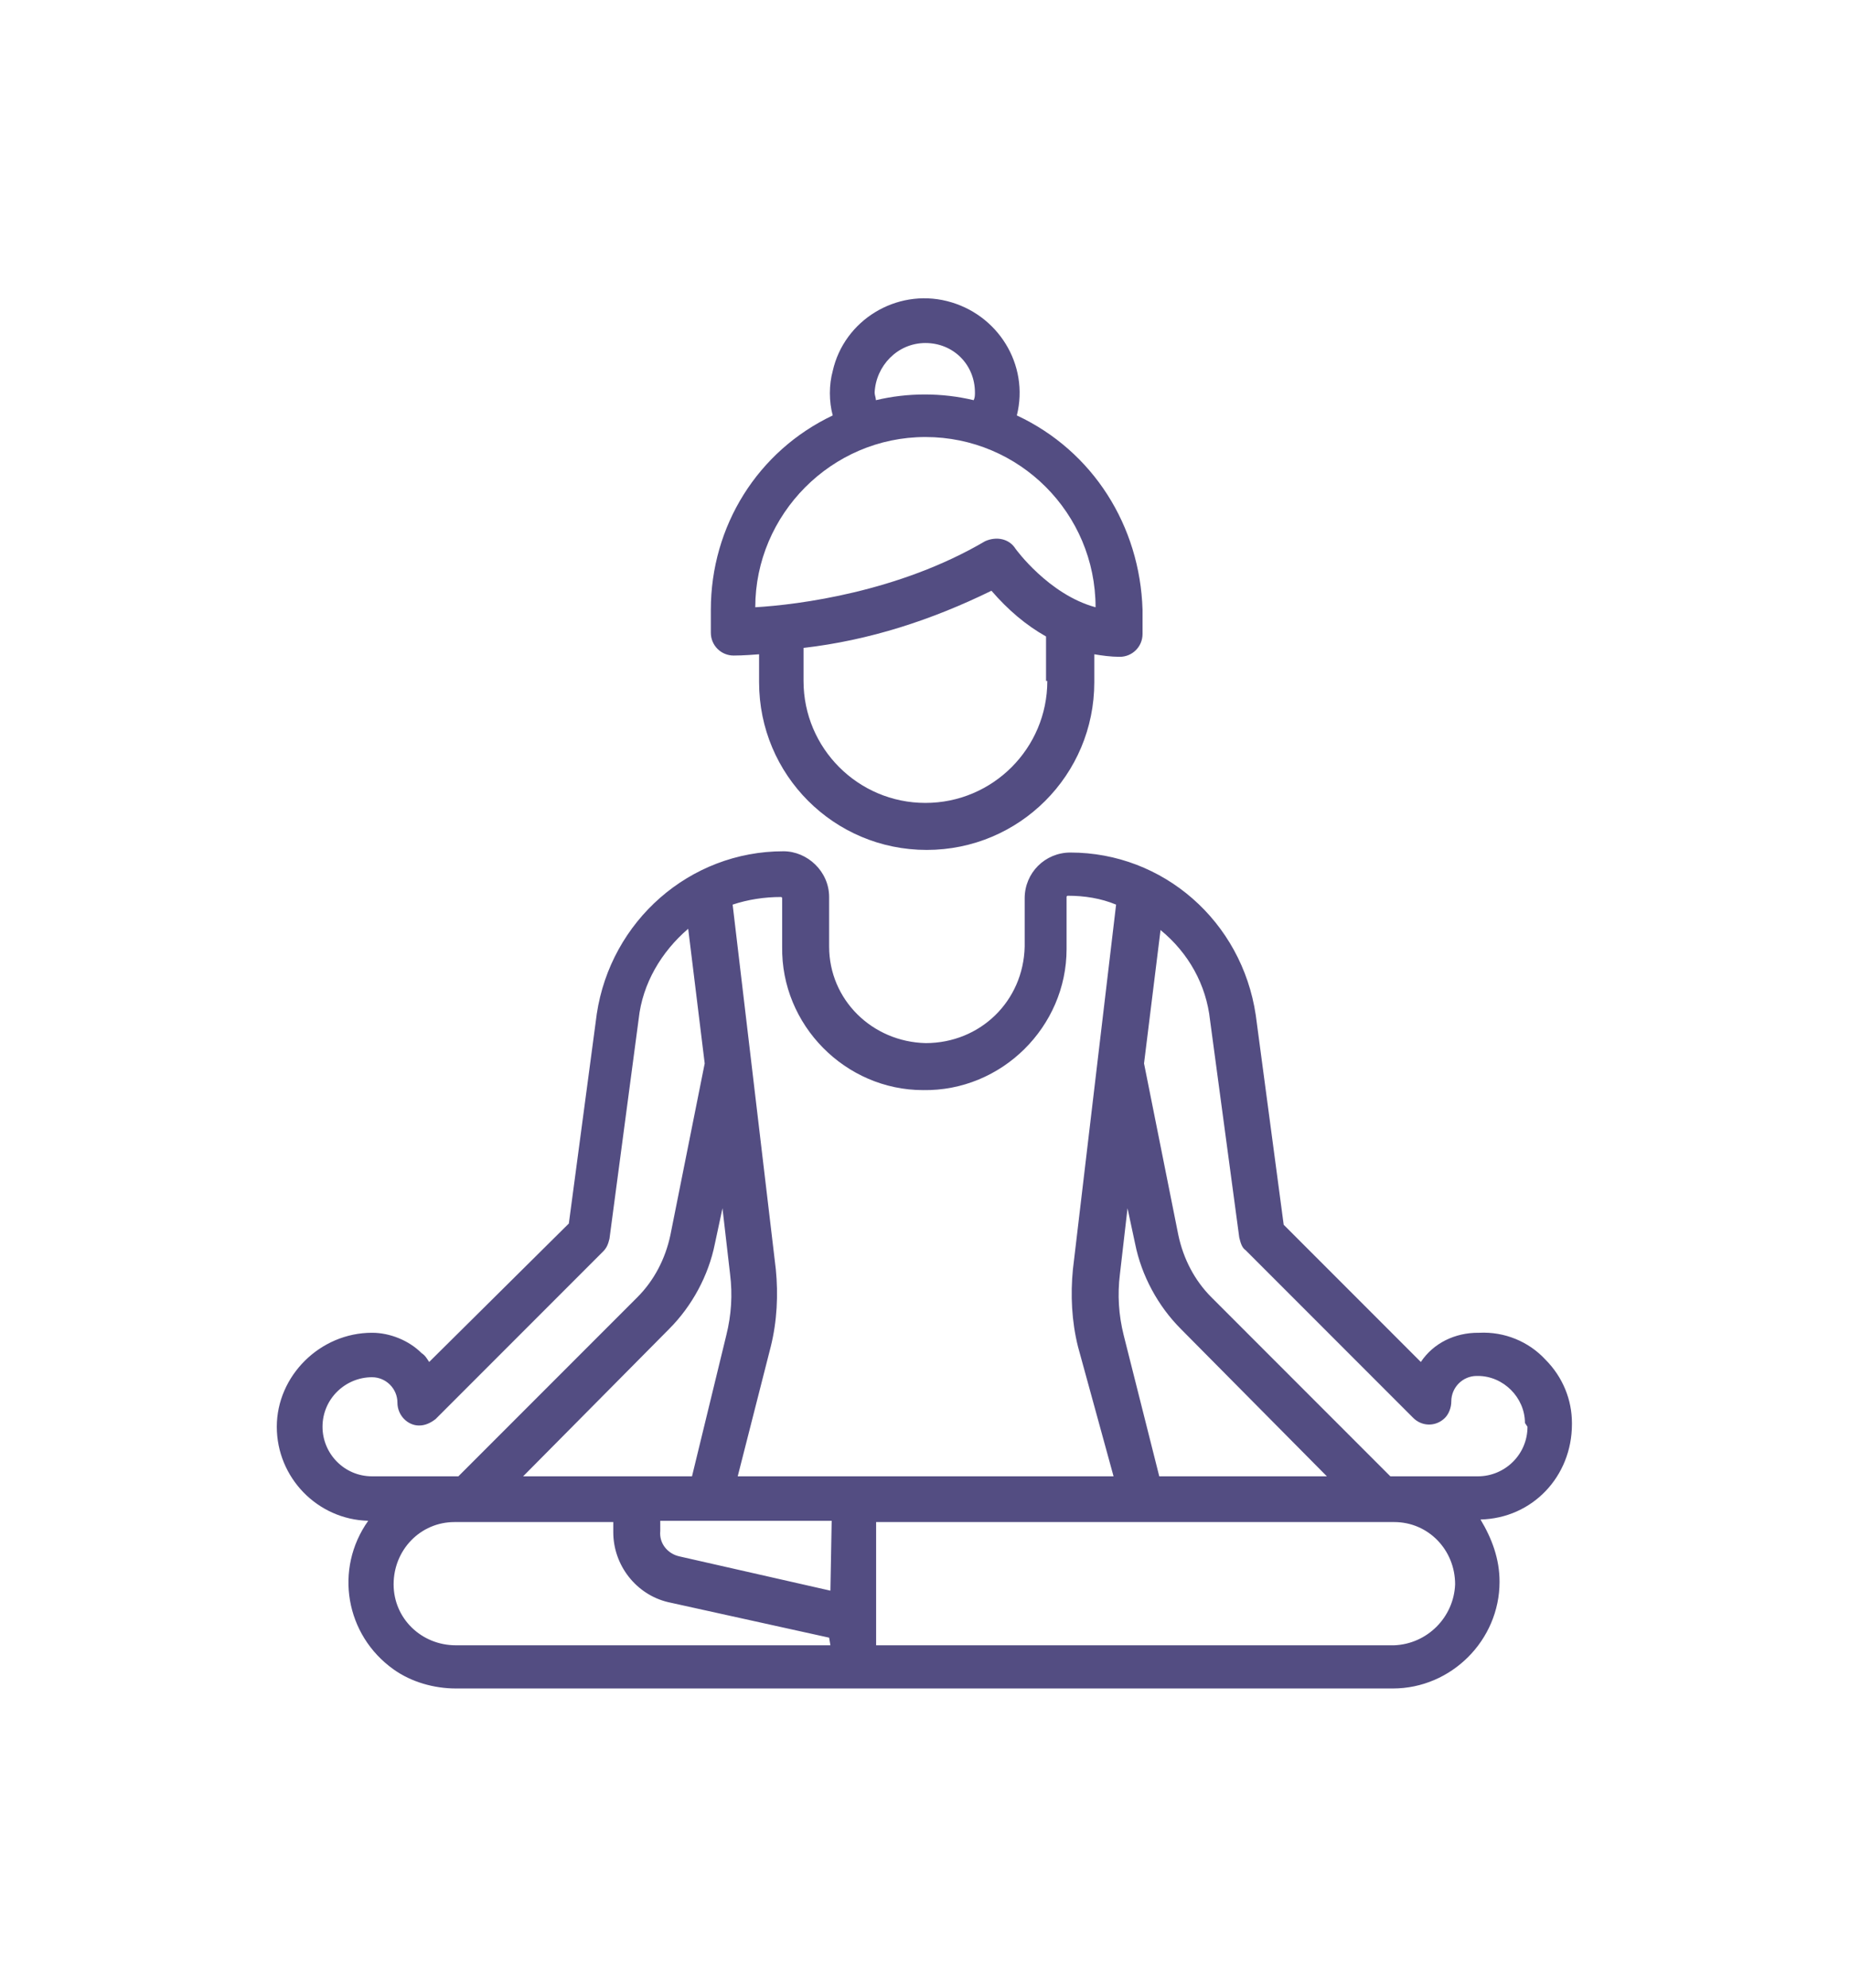
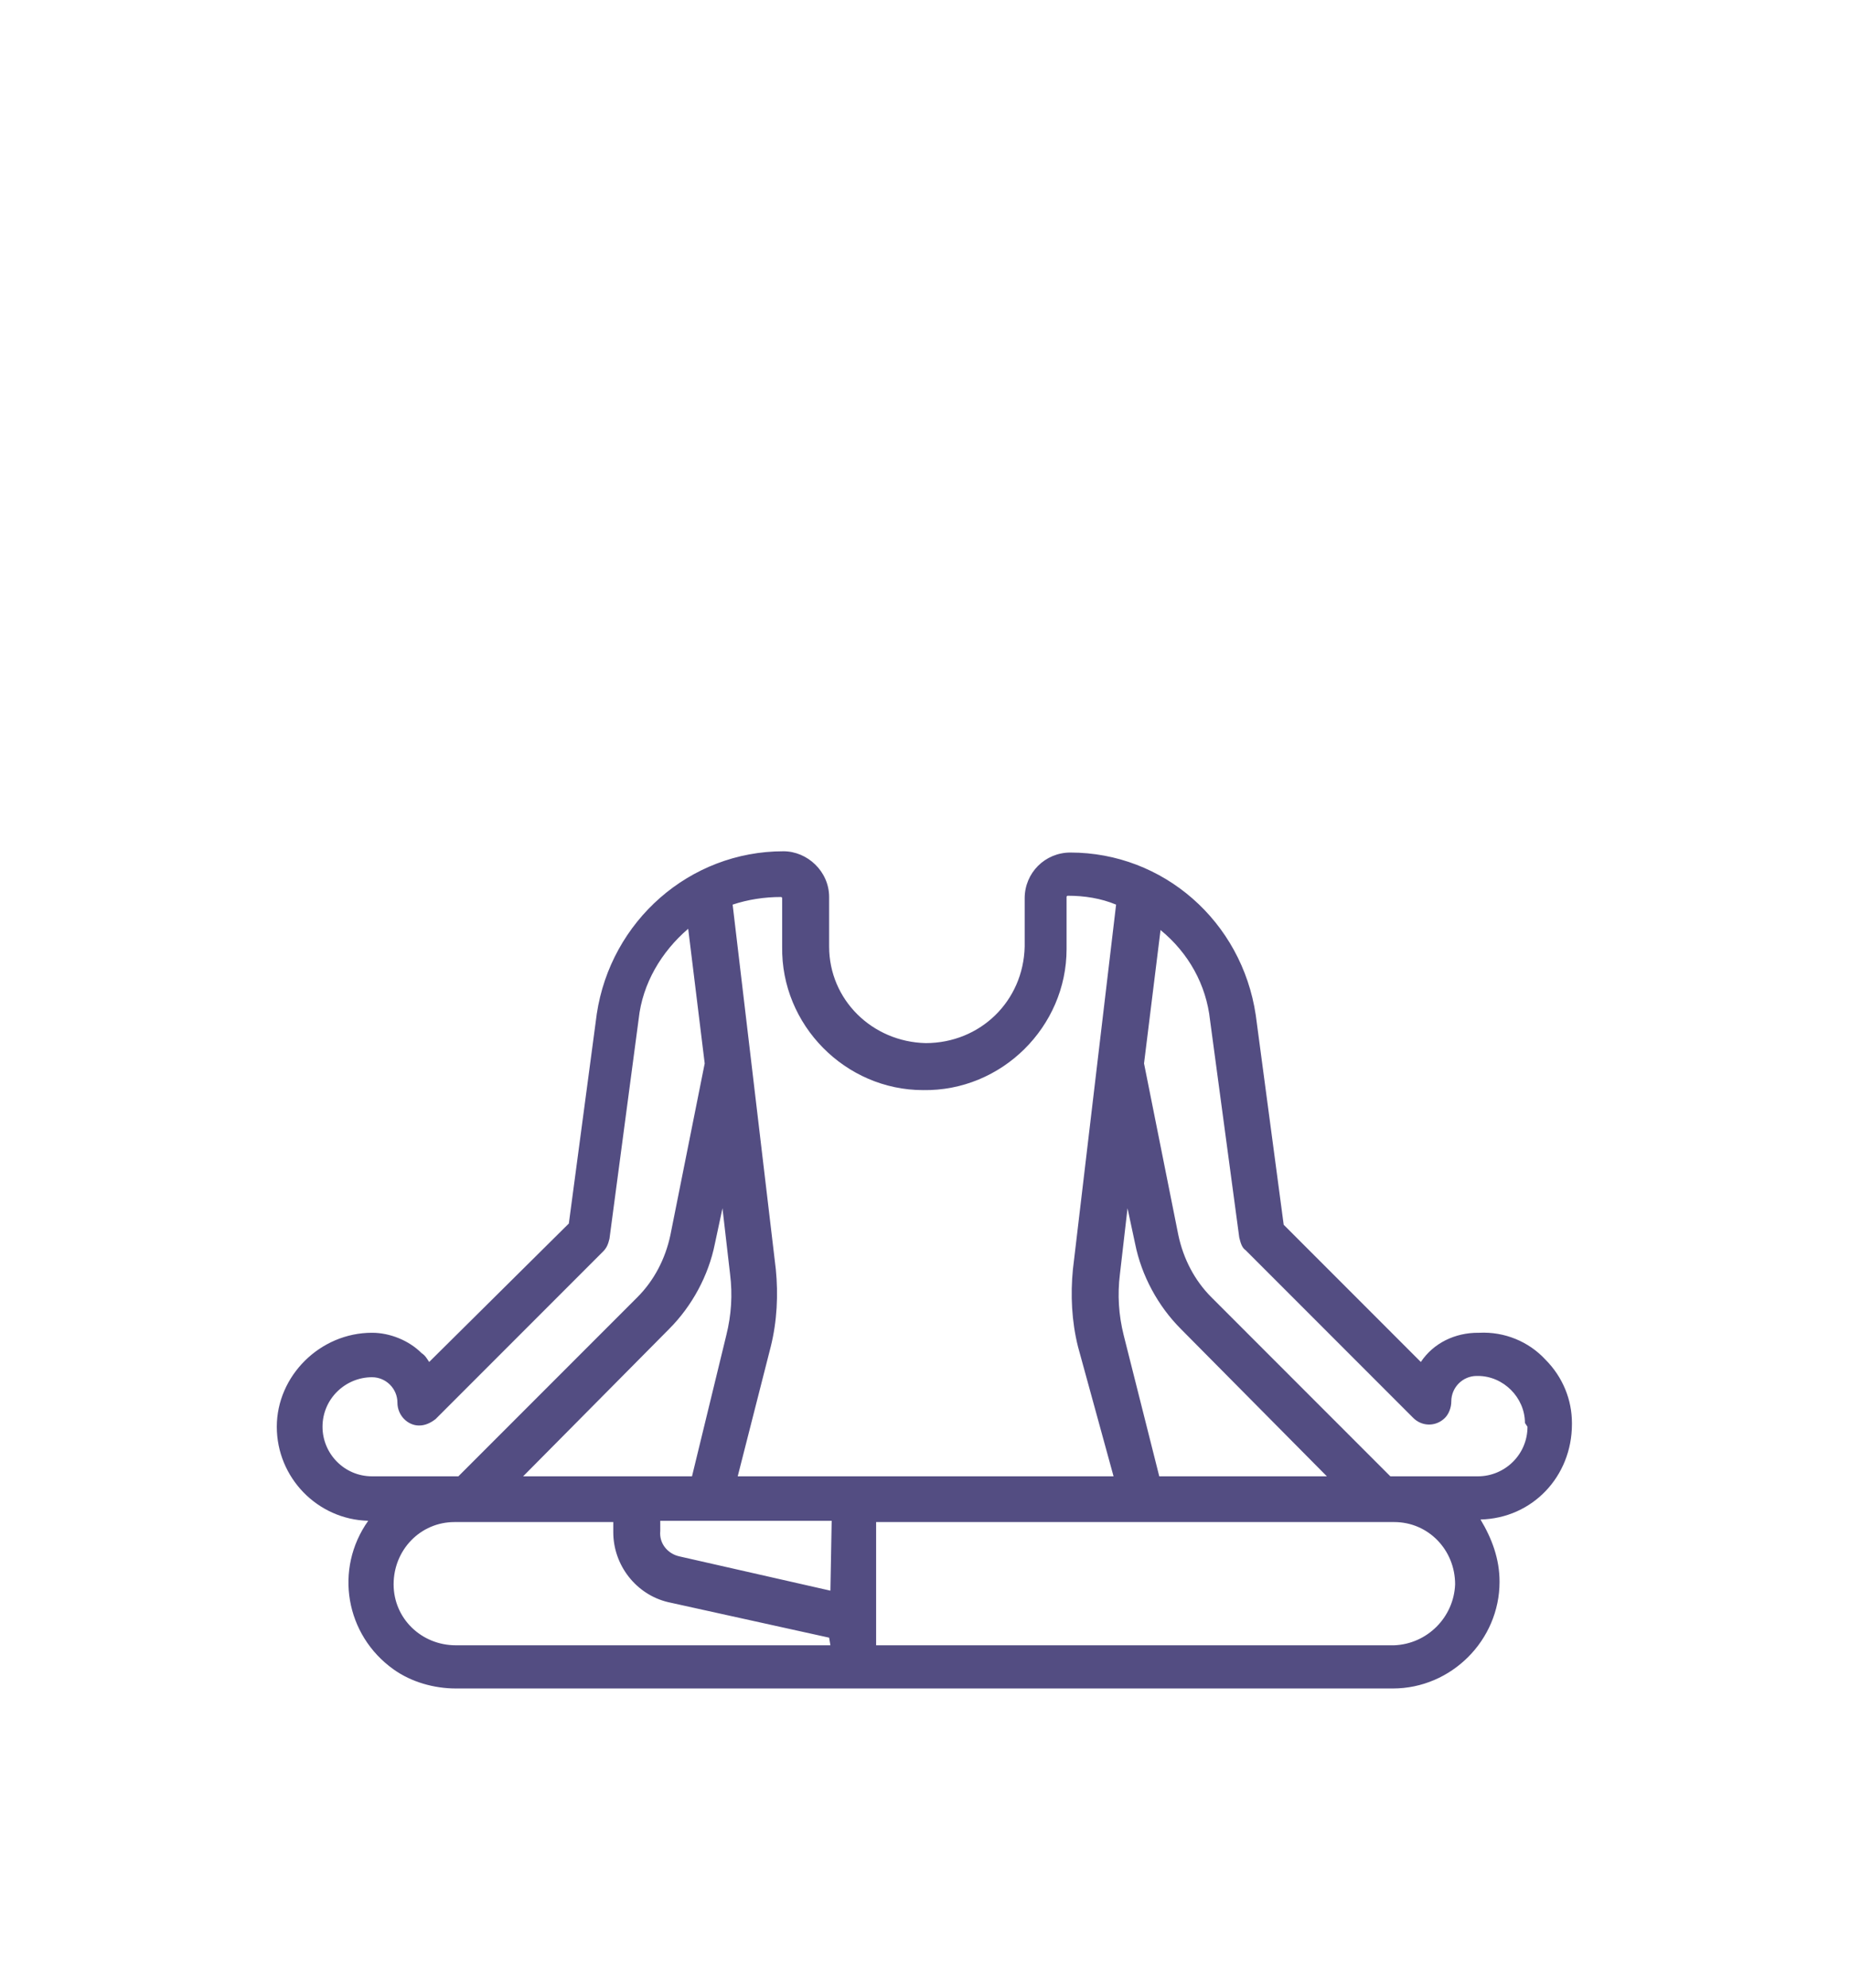
<svg xmlns="http://www.w3.org/2000/svg" version="1.1" id="Ebene_1" x="0px" y="0px" viewBox="0 0 145.7 156.5" style="enable-background:new 0 0 145.7 156.5;" xml:space="preserve">
  <style type="text/css">
	.st0{fill:#534D82;}
</style>
  <g id="yoga" transform="translate(-17.692)">
    <g id="Gruppe_127" transform="translate(17.692 62.206)">
      <g id="Gruppe_126">
-         <path id="Pfad_23" class="st0" d="M121.7,44.8c-1.3-1.4-3.2-2.2-5.2-2.1h-0.1c-1.8,0-3.5,0.8-4.5,2.3l-10.8-10.8l-2.2-16.5     c-1.1-7.4-7.3-12.8-14.6-12.8c-2,0-3.6,1.6-3.6,3.6v3.8c-0.1,4.3-3.5,7.6-7.8,7.6c-4.2-0.1-7.6-3.4-7.6-7.6V8.4     c0-2-1.7-3.6-3.6-3.6c-7.4,0-13.6,5.5-14.7,12.8l-2.2,16.5L33.8,45c-0.2-0.3-0.3-0.5-0.6-0.7c-1-1-2.5-1.6-3.9-1.6l0,0     c-4.1,0-7.5,3.4-7.5,7.4c0,4,3.2,7.3,7.2,7.4c-2.7,3.8-1.8,9,2,11.7c1.4,1,3.2,1.5,4.9,1.5h73.8c4.6,0,8.4-3.8,8.4-8.4     c0-1.8-0.6-3.4-1.5-4.9c4.1-0.1,7.2-3.4,7.2-7.5v-0.1C123.8,48,123.1,46.2,121.7,44.8z M88.2,38.1l0.6-5.2l0.6,2.8     c0.5,2.5,1.8,4.9,3.6,6.7L104.5,54H91.3l-2.8-11.1C88.1,41.3,88,39.7,88.2,38.1L88.2,38.1z M61.5,8.4c0.1,0,0.1,0.1,0.1,0.1l0,0     v3.8c-0.1,6.2,5,11.3,11.1,11.3c6.2,0.1,11.3-5,11.3-11.1c0-0.1,0-0.1,0-0.2V8.4c0-0.1,0.1-0.1,0.1-0.1l0,0     c1.3,0,2.6,0.2,3.8,0.7l-3.4,28.7c-0.2,2-0.1,4.1,0.4,6.1L87.7,54H58.1l2.6-10.2c0.5-2,0.6-4.1,0.4-6.1L57.7,9     C58.9,8.6,60.2,8.4,61.5,8.4z M56.9,32.9l0.6,5.2c0.2,1.6,0.1,3.2-0.3,4.8L54.5,54H41.2l11.5-11.6c1.8-1.8,3.1-4.2,3.6-6.7     L56.9,32.9z M29.3,54c-2.2,0-3.9-1.8-3.9-3.9c0-2.2,1.8-3.9,3.9-3.9c1.1,0,2,0.9,2,2c0,1,0.8,1.8,1.7,1.8c0.5,0,0.9-0.2,1.3-0.5     l13.2-13.2c0.3-0.3,0.4-0.6,0.5-1L50.3,18c0.3-2.8,1.8-5.3,3.9-7.1l1.3,10.6L52.8,35c-0.4,1.9-1.3,3.6-2.6,4.9L36.1,54H29.3     L29.3,54z M65.4,67.3H35.9c-2.7,0-4.9-2.1-4.9-4.8s2.1-4.9,4.8-4.9c0.1,0,0.1,0,0.1,0h12.4v0.8c0,2.6,1.8,4.9,4.3,5.5l12.7,2.8     L65.4,67.3L65.4,67.3z M65.4,63l-11.9-2.7c-0.9-0.2-1.6-1-1.5-2v-0.8h13.5L65.4,63L65.4,63z M109.8,67.3H69v-9.7h40.8     c2.7,0,4.8,2.2,4.8,4.9C114.5,65.1,112.4,67.2,109.8,67.3L109.8,67.3z M120.3,50.1c0,2.2-1.8,3.9-3.9,3.9h-6.9L95.4,39.9     c-1.3-1.3-2.2-3-2.6-4.9l-2.7-13.5L91.4,11c2.2,1.8,3.6,4.3,3.9,7.1l2.3,17.1c0.1,0.4,0.2,0.8,0.5,1l13.2,13.2     c0.7,0.7,1.8,0.7,2.5,0c0.3-0.3,0.5-0.8,0.5-1.3c0-1.1,0.9-2,2-2h0.1c2,0,3.7,1.7,3.7,3.7L120.3,50.1L120.3,50.1z" />
+         <path id="Pfad_23" class="st0" d="M121.7,44.8c-1.3-1.4-3.2-2.2-5.2-2.1h-0.1c-1.8,0-3.5,0.8-4.5,2.3l-10.8-10.8l-2.2-16.5     c-1.1-7.4-7.3-12.8-14.6-12.8c-2,0-3.6,1.6-3.6,3.6v3.8c-0.1,4.3-3.5,7.6-7.8,7.6c-4.2-0.1-7.6-3.4-7.6-7.6V8.4     c0-2-1.7-3.6-3.6-3.6c-7.4,0-13.6,5.5-14.7,12.8l-2.2,16.5L33.8,45c-0.2-0.3-0.3-0.5-0.6-0.7c-1-1-2.5-1.6-3.9-1.6l0,0     c-4.1,0-7.5,3.4-7.5,7.4c0,4,3.2,7.3,7.2,7.4c-2.7,3.8-1.8,9,2,11.7c1.4,1,3.2,1.5,4.9,1.5h73.8c4.6,0,8.4-3.8,8.4-8.4     c0-1.8-0.6-3.4-1.5-4.9c4.1-0.1,7.2-3.4,7.2-7.5v-0.1C123.8,48,123.1,46.2,121.7,44.8z M88.2,38.1l0.6-5.2l0.6,2.8     c0.5,2.5,1.8,4.9,3.6,6.7L104.5,54H91.3l-2.8-11.1C88.1,41.3,88,39.7,88.2,38.1L88.2,38.1M61.5,8.4c0.1,0,0.1,0.1,0.1,0.1l0,0     v3.8c-0.1,6.2,5,11.3,11.1,11.3c6.2,0.1,11.3-5,11.3-11.1c0-0.1,0-0.1,0-0.2V8.4c0-0.1,0.1-0.1,0.1-0.1l0,0     c1.3,0,2.6,0.2,3.8,0.7l-3.4,28.7c-0.2,2-0.1,4.1,0.4,6.1L87.7,54H58.1l2.6-10.2c0.5-2,0.6-4.1,0.4-6.1L57.7,9     C58.9,8.6,60.2,8.4,61.5,8.4z M56.9,32.9l0.6,5.2c0.2,1.6,0.1,3.2-0.3,4.8L54.5,54H41.2l11.5-11.6c1.8-1.8,3.1-4.2,3.6-6.7     L56.9,32.9z M29.3,54c-2.2,0-3.9-1.8-3.9-3.9c0-2.2,1.8-3.9,3.9-3.9c1.1,0,2,0.9,2,2c0,1,0.8,1.8,1.7,1.8c0.5,0,0.9-0.2,1.3-0.5     l13.2-13.2c0.3-0.3,0.4-0.6,0.5-1L50.3,18c0.3-2.8,1.8-5.3,3.9-7.1l1.3,10.6L52.8,35c-0.4,1.9-1.3,3.6-2.6,4.9L36.1,54H29.3     L29.3,54z M65.4,67.3H35.9c-2.7,0-4.9-2.1-4.9-4.8s2.1-4.9,4.8-4.9c0.1,0,0.1,0,0.1,0h12.4v0.8c0,2.6,1.8,4.9,4.3,5.5l12.7,2.8     L65.4,67.3L65.4,67.3z M65.4,63l-11.9-2.7c-0.9-0.2-1.6-1-1.5-2v-0.8h13.5L65.4,63L65.4,63z M109.8,67.3H69v-9.7h40.8     c2.7,0,4.8,2.2,4.8,4.9C114.5,65.1,112.4,67.2,109.8,67.3L109.8,67.3z M120.3,50.1c0,2.2-1.8,3.9-3.9,3.9h-6.9L95.4,39.9     c-1.3-1.3-2.2-3-2.6-4.9l-2.7-13.5L91.4,11c2.2,1.8,3.6,4.3,3.9,7.1l2.3,17.1c0.1,0.4,0.2,0.8,0.5,1l13.2,13.2     c0.7,0.7,1.8,0.7,2.5,0c0.3-0.3,0.5-0.8,0.5-1.3c0-1.1,0.9-2,2-2h0.1c2,0,3.7,1.7,3.7,3.7L120.3,50.1L120.3,50.1z" />
      </g>
    </g>
    <g id="Gruppe_129" transform="translate(66.375)">
      <g id="Gruppe_128">
-         <path id="Pfad_24" class="st0" d="M31.4,32.7c1-4-1.5-8-5.5-9s-8.1,1.5-9,5.5c-0.3,1.1-0.3,2.4,0,3.5C11,35.5,7.3,41.4,7.3,48     v1.8c0,1,0.8,1.8,1.8,1.8c0.1,0,0.8,0,2-0.1v2.2c0,7.3,5.9,13.2,13.2,13.2s13.2-5.9,13.2-13.2v-2.2c0.6,0.1,1.3,0.2,2,0.2     c1,0,1.8-0.8,1.8-1.8V48C41.1,41.4,37.4,35.5,31.4,32.7z M24.2,27c2.2,0,3.9,1.7,3.9,3.9c0,0.2,0,0.4-0.1,0.6     c-2.5-0.6-5.2-0.6-7.7,0c0-0.2-0.1-0.4-0.1-0.6C20.3,28.8,22,27,24.2,27z M33.8,53.6c0,5.3-4.3,9.6-9.6,9.6s-9.6-4.3-9.6-9.6V51     c5.2-0.6,10.1-2.2,14.8-4.5c1.3,1.5,2.7,2.7,4.3,3.6V53.6L33.8,53.6z M31.3,43.2c-0.5-0.8-1.5-1-2.4-0.6c-6.8,4-14.7,5-18.1,5.2     c0-7.3,6-13.4,13.4-13.4s13.4,6,13.4,13.4C33.9,46.8,31.3,43.2,31.3,43.2L31.3,43.2z" />
-       </g>
+         </g>
    </g>
  </g>
</svg>